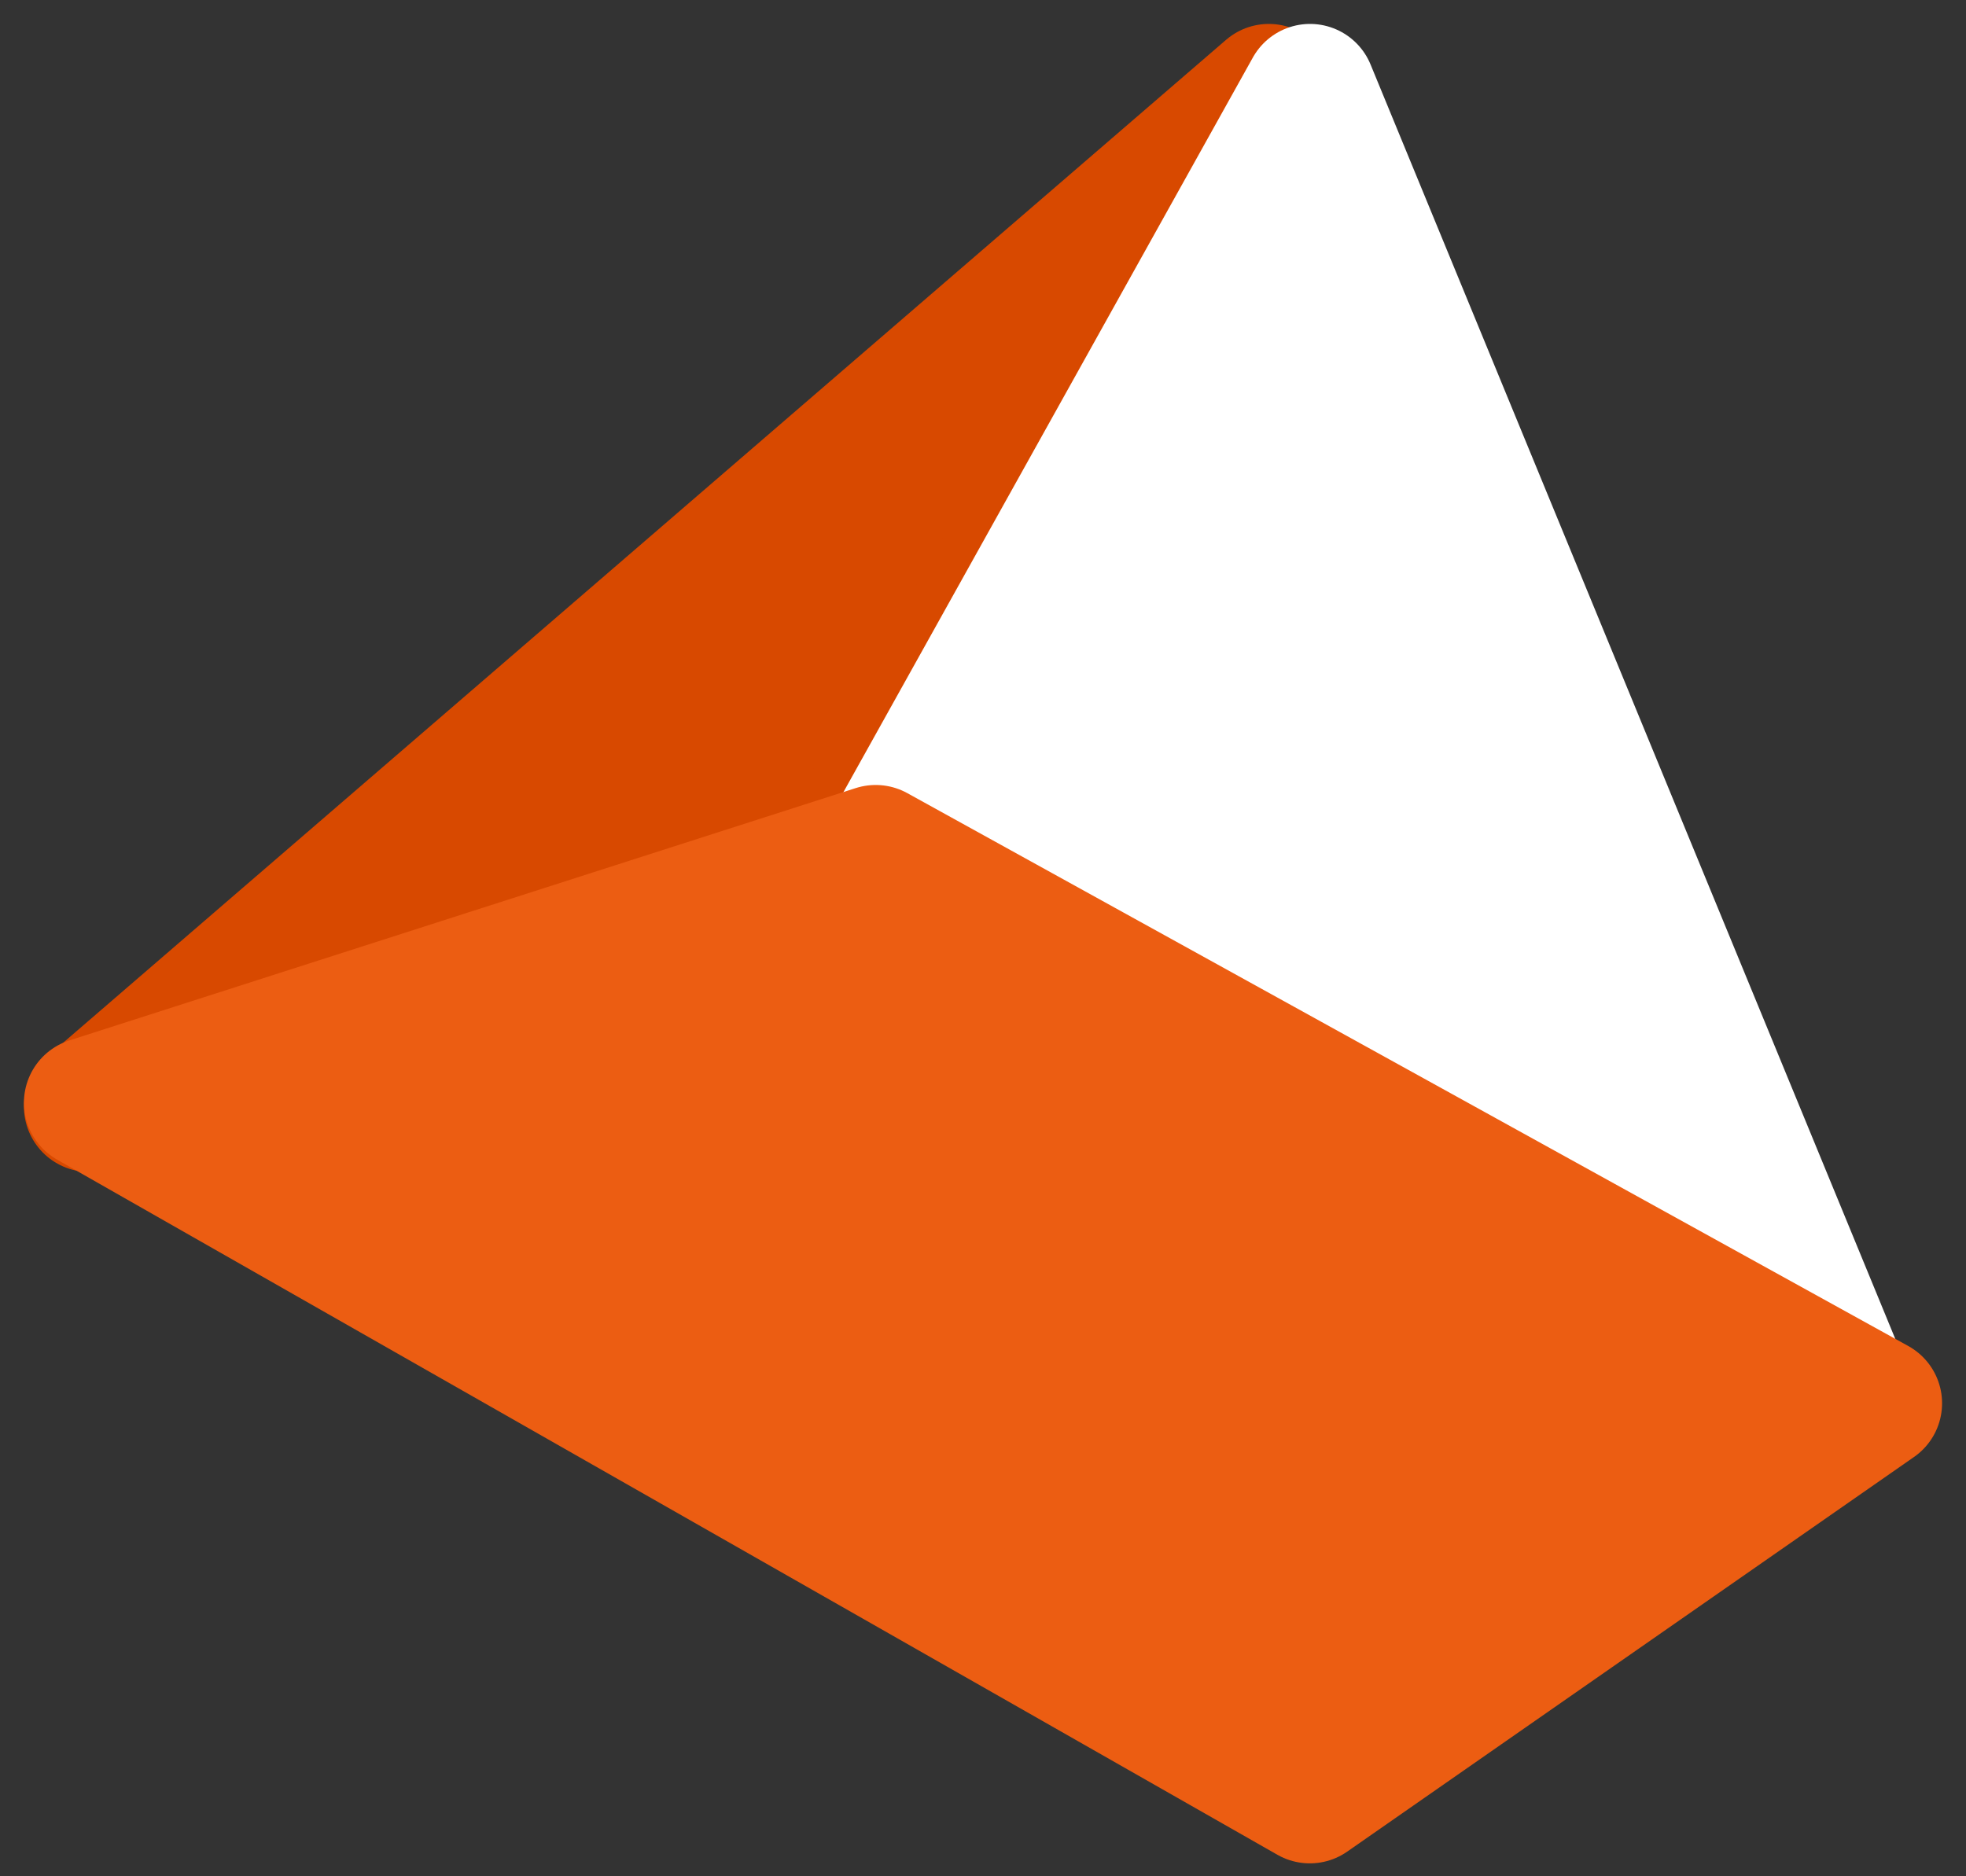
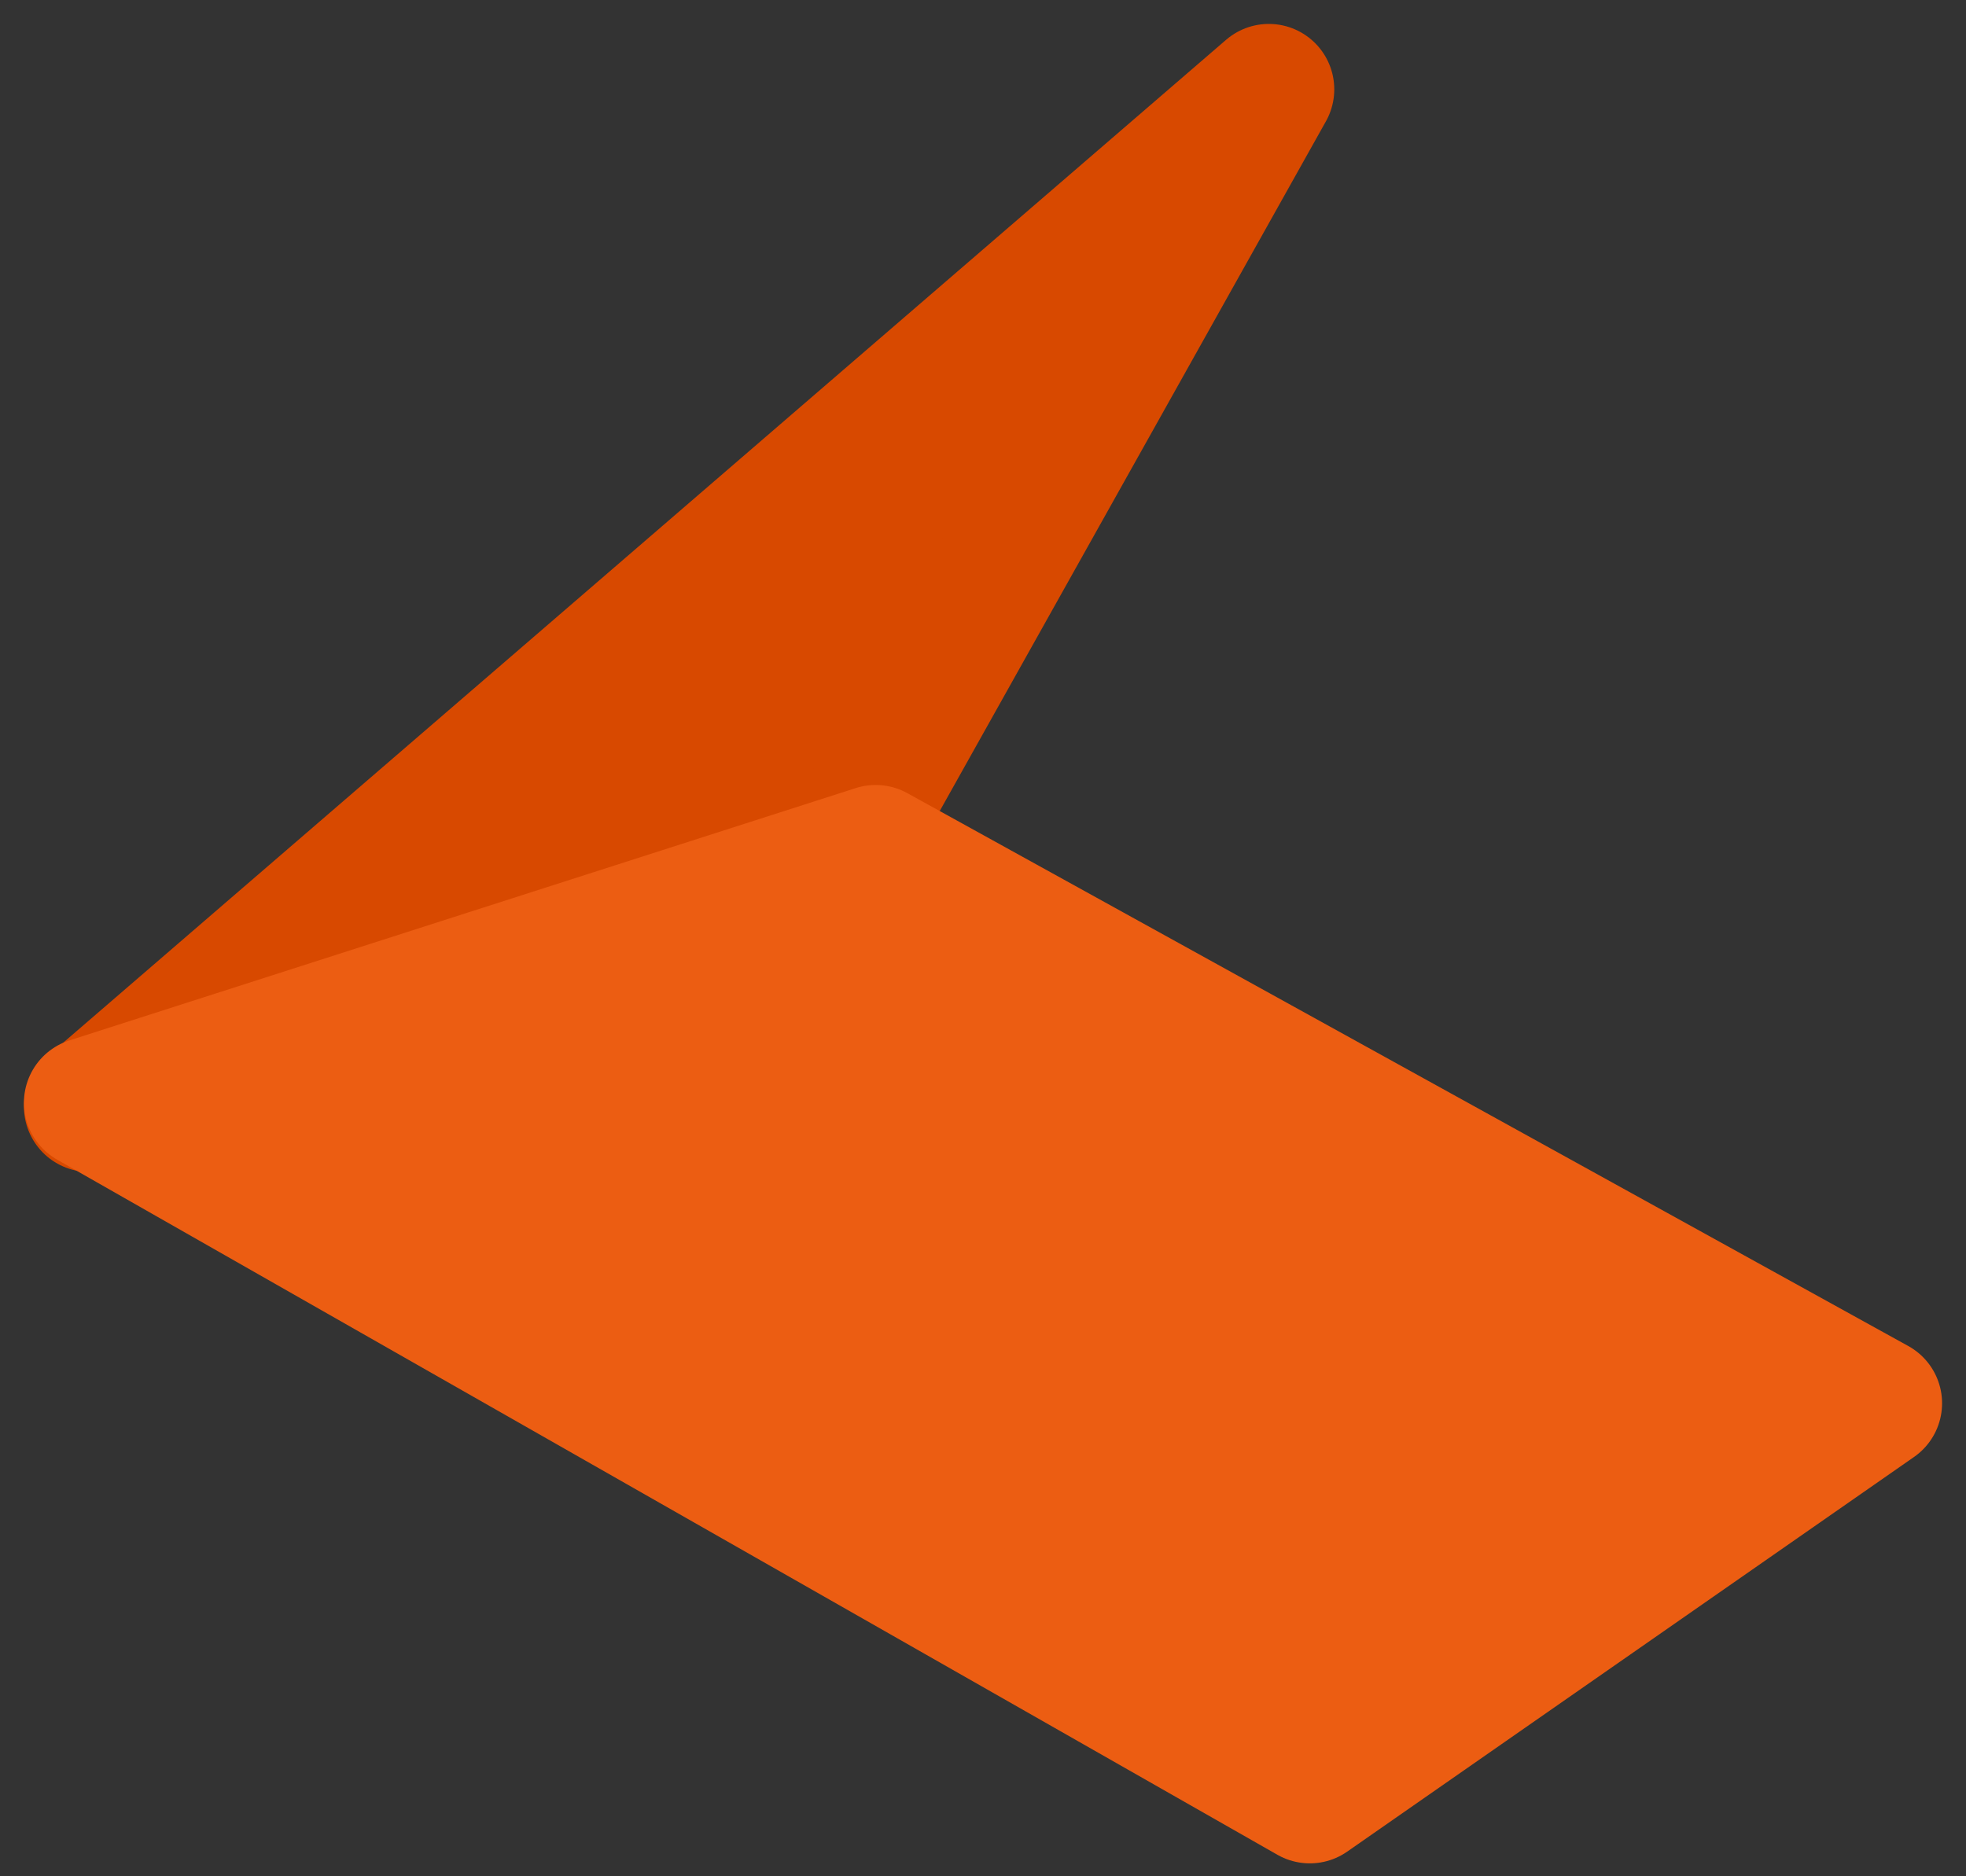
<svg xmlns="http://www.w3.org/2000/svg" version="1.1" width="44" height="42">
  <rect width="100%" height="100%" fill="#333333" stroke="none" />
  <svg width="44" height="42" viewBox="0 0 44 42" fill="none">
    <path d="M28.397 2L18.923 18.923L2 24.769L28.397 2Z" fill="#D84900" stroke="#D84900" stroke-width="2.929" stroke-linecap="round" stroke-linejoin="round" />
-     <path d="M41.384 31.308L29.319 2L19.846 19L41.384 31.308Z" fill="white" stroke="white" stroke-width="2.929" stroke-linecap="round" stroke-linejoin="round" />
    <path d="M29.314 40.246L2 24.684L19.598 19.036L42 31.412L29.314 40.246Z" fill="#EC5D12" stroke="#EC5D12" stroke-width="2.929" stroke-linecap="round" stroke-linejoin="round" />
  </svg>
  <style>@media (prefers-color-scheme: light) { :root { filter: none; } }
</style>
</svg>